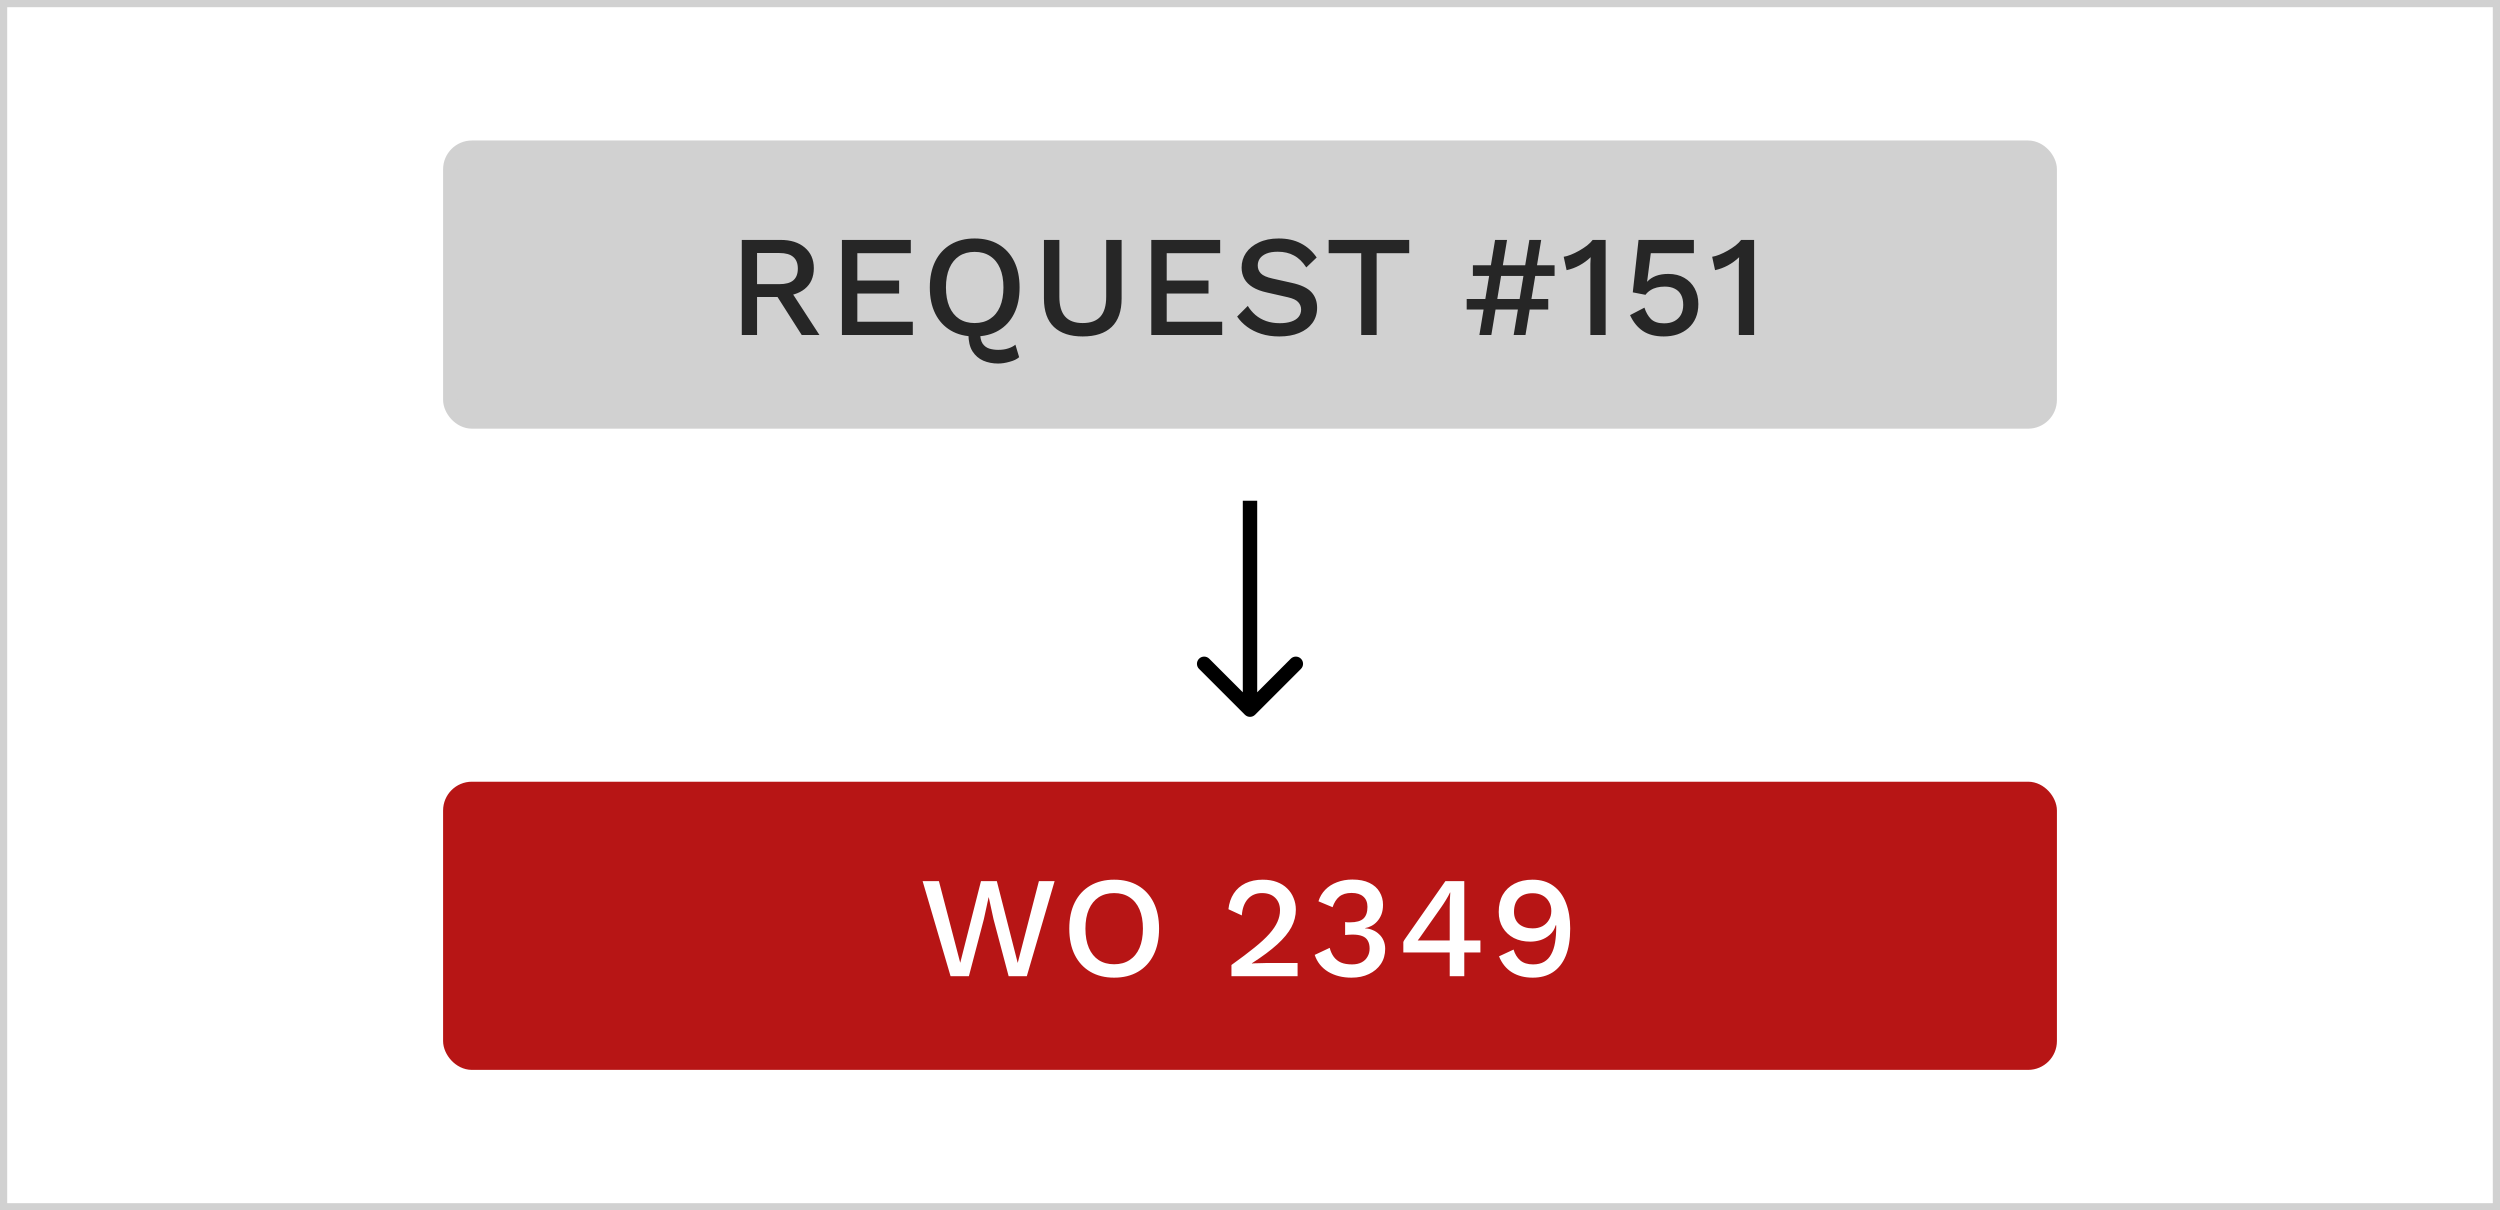
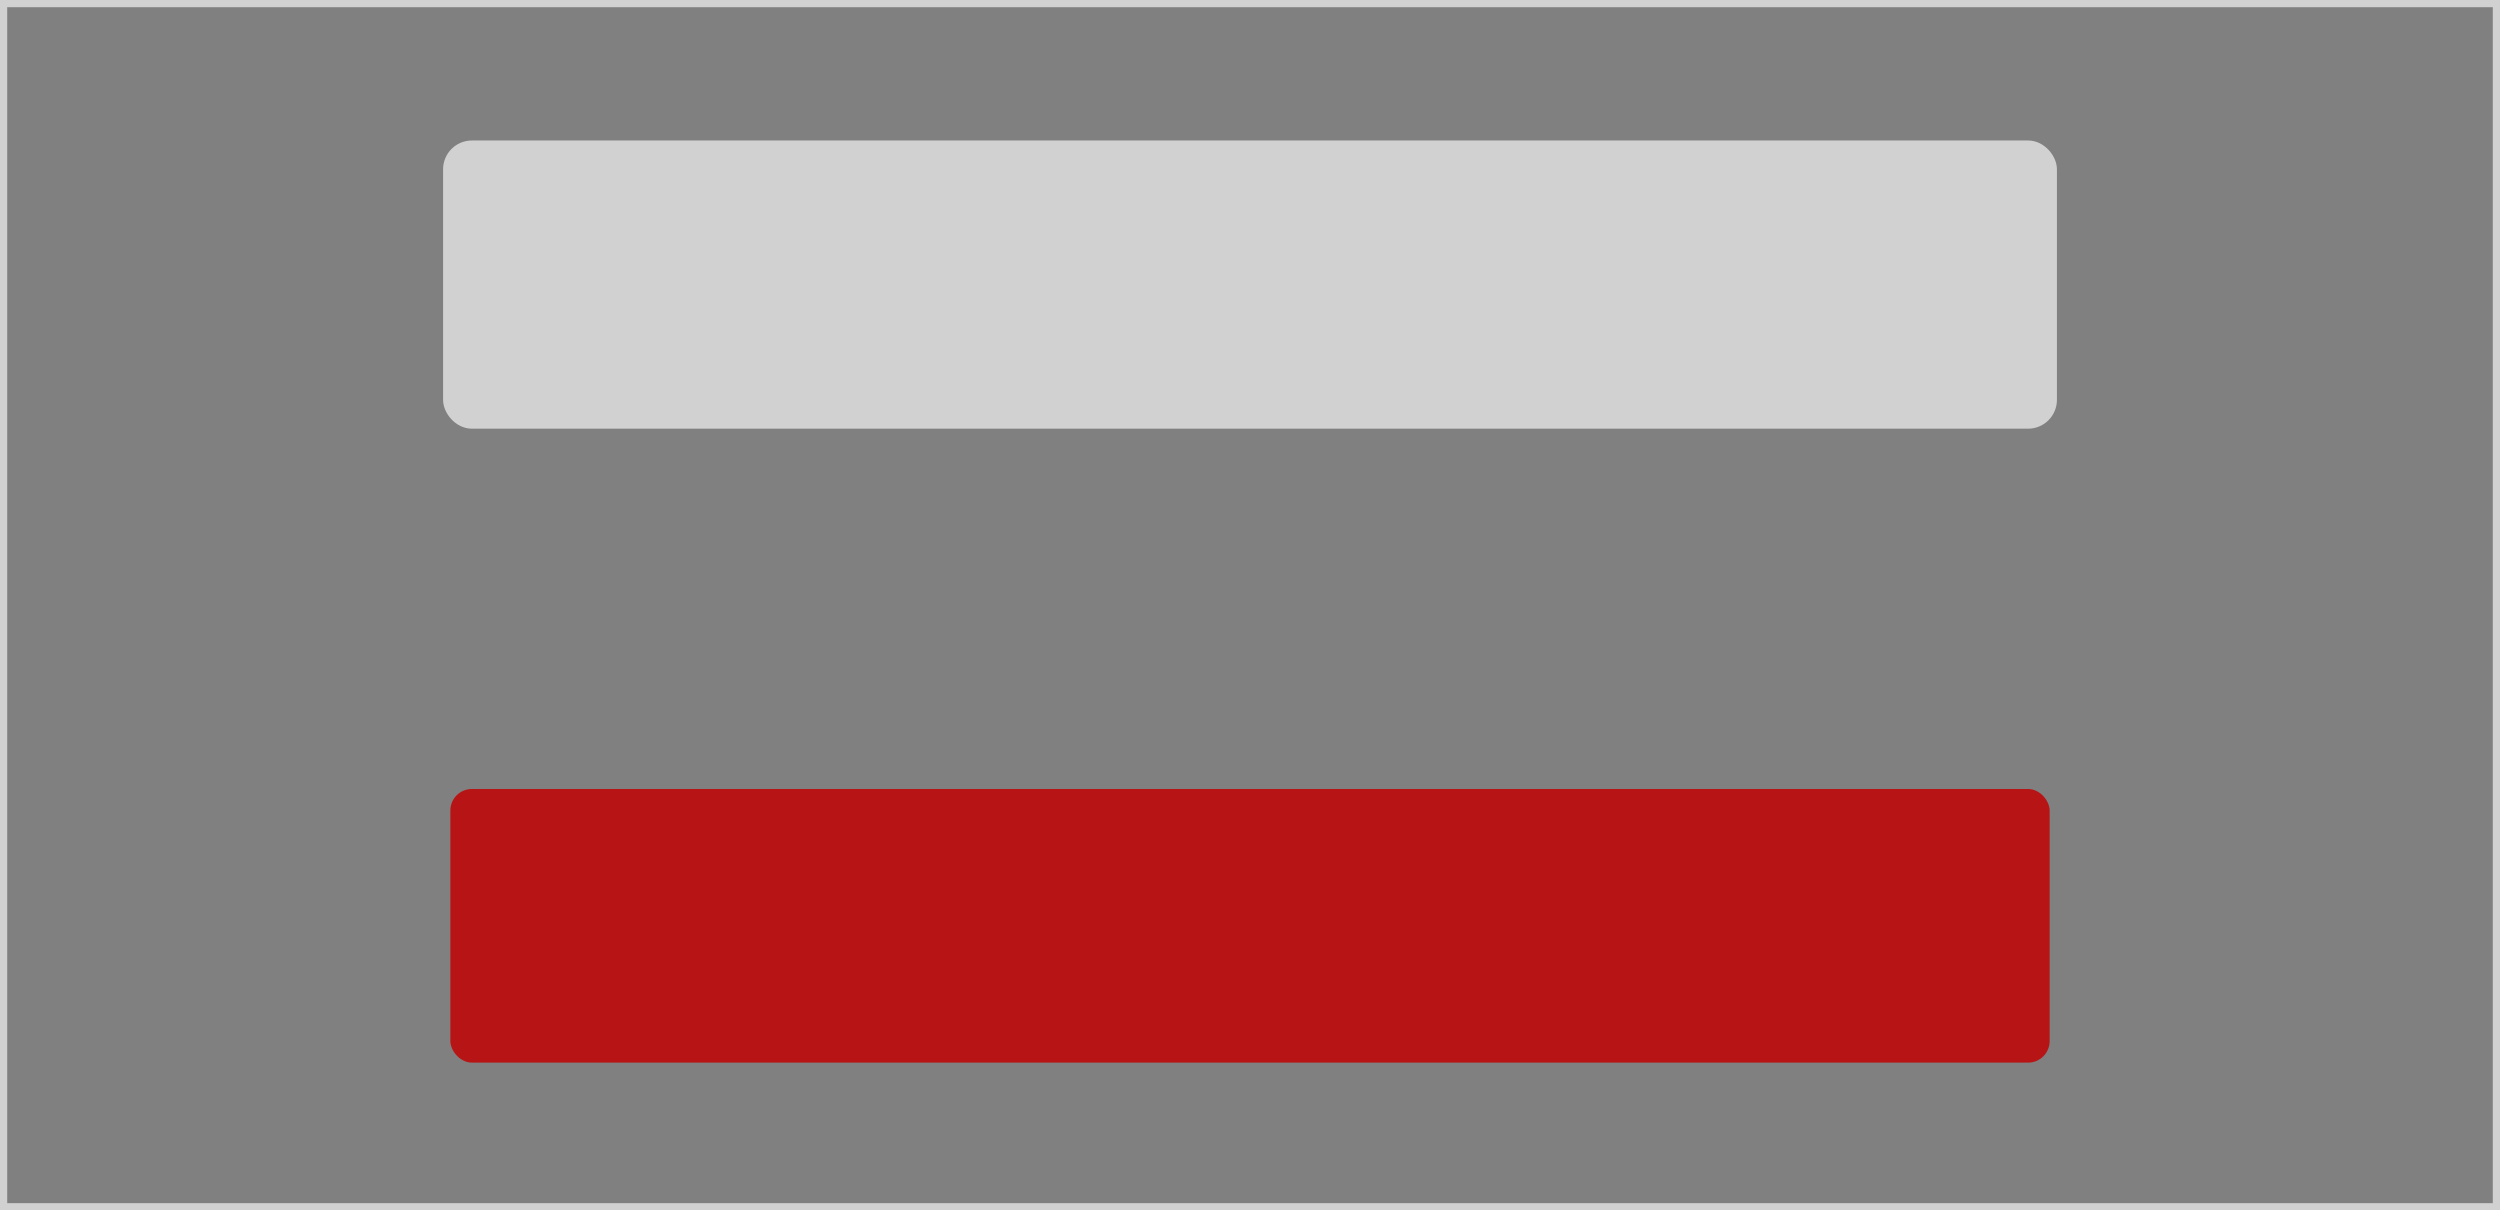
<svg xmlns="http://www.w3.org/2000/svg" width="347" height="168" viewBox="0 0 347 168" fill="none">
  <rect x="0" y="0" width="347" height="168" fill="#808080" stroke="none" />
-   <rect x="0.5" y="0.5" width="346" height="167" fill="white" />
  <rect x="0.5" y="0.5" width="346" height="167" stroke="#D1D1D1" />
  <rect x="62.509" y="20.509" width="221.983" height="37.983" rx="2.991" fill="#D1D1D1" />
  <rect x="62.509" y="20.509" width="221.983" height="37.983" rx="2.991" stroke="#D1D1D1" stroke-width="2.017" />
-   <path d="M108.34 33.3C109.753 33.3 110.873 33.653 111.7 34.36C112.54 35.067 112.96 36.02 112.96 37.22C112.96 38.46 112.54 39.42 111.7 40.1C110.873 40.767 109.753 41.1 108.34 41.1L108.14 41.22H105.08V46.5H102.96V33.3H108.34ZM108.18 39.44C109.047 39.44 109.687 39.267 110.1 38.92C110.527 38.56 110.74 38.013 110.74 37.28C110.74 36.56 110.527 36.02 110.1 35.66C109.687 35.3 109.047 35.12 108.18 35.12H105.08V39.44H108.18ZM109.44 39.88L113.74 46.5H111.28L107.6 40.72L109.44 39.88ZM116.858 46.5V33.3H126.418V35.14H118.998V38.94H124.798V40.74H118.998V44.66H126.698V46.5H116.858ZM138.538 50.46C137.791 50.46 137.105 50.327 136.478 50.06C135.865 49.793 135.365 49.36 134.978 48.76C134.605 48.16 134.418 47.36 134.418 46.36C134.418 46.2 134.431 46.027 134.458 45.84C134.485 45.653 134.531 45.473 134.598 45.3L136.178 45.18C136.138 45.367 136.105 45.54 136.078 45.7C136.051 45.847 136.038 45.987 136.038 46.12C136.038 46.813 136.151 47.333 136.378 47.68C136.618 48.027 136.925 48.26 137.298 48.38C137.685 48.5 138.105 48.56 138.558 48.56C139.078 48.56 139.538 48.493 139.938 48.36C140.351 48.227 140.685 48.053 140.938 47.84L141.458 49.58C141.138 49.86 140.691 50.073 140.118 50.22C139.558 50.38 139.031 50.46 138.538 50.46ZM135.278 33.1C136.558 33.1 137.665 33.373 138.598 33.92C139.531 34.467 140.251 35.247 140.758 36.26C141.265 37.273 141.518 38.487 141.518 39.9C141.518 41.313 141.265 42.527 140.758 43.54C140.251 44.553 139.531 45.333 138.598 45.88C137.665 46.427 136.558 46.7 135.278 46.7C134.011 46.7 132.911 46.427 131.978 45.88C131.045 45.333 130.325 44.553 129.818 43.54C129.311 42.527 129.058 41.313 129.058 39.9C129.058 38.487 129.311 37.273 129.818 36.26C130.325 35.247 131.045 34.467 131.978 33.92C132.911 33.373 134.011 33.1 135.278 33.1ZM135.278 34.96C134.451 34.96 133.738 35.153 133.138 35.54C132.551 35.927 132.098 36.487 131.778 37.22C131.458 37.953 131.298 38.847 131.298 39.9C131.298 40.94 131.458 41.833 131.778 42.58C132.098 43.313 132.551 43.873 133.138 44.26C133.738 44.647 134.451 44.84 135.278 44.84C136.118 44.84 136.831 44.647 137.418 44.26C138.018 43.873 138.478 43.313 138.798 42.58C139.118 41.833 139.278 40.94 139.278 39.9C139.278 38.847 139.118 37.953 138.798 37.22C138.478 36.487 138.018 35.927 137.418 35.54C136.831 35.153 136.118 34.96 135.278 34.96ZM155.68 33.3V41.44C155.68 43.187 155.22 44.5 154.3 45.38C153.38 46.26 152.04 46.7 150.28 46.7C148.547 46.7 147.214 46.26 146.28 45.38C145.36 44.5 144.9 43.187 144.9 41.44V33.3H147.04V41.18C147.04 42.42 147.307 43.34 147.84 43.94C148.374 44.54 149.187 44.84 150.28 44.84C151.387 44.84 152.207 44.54 152.74 43.94C153.274 43.34 153.54 42.42 153.54 41.18V33.3H155.68ZM159.8 46.5V33.3H169.36V35.14H161.94V38.94H167.74V40.74H161.94V44.66H169.64V46.5H159.8ZM177.475 33.1C178.662 33.1 179.688 33.327 180.555 33.78C181.422 34.22 182.155 34.873 182.755 35.74L181.315 37.12C180.808 36.347 180.235 35.793 179.595 35.46C178.968 35.113 178.222 34.94 177.355 34.94C176.715 34.94 176.188 35.027 175.775 35.2C175.362 35.373 175.055 35.607 174.855 35.9C174.668 36.18 174.575 36.5 174.575 36.86C174.575 37.273 174.715 37.633 174.995 37.94C175.288 38.247 175.828 38.487 176.615 38.66L179.295 39.26C180.575 39.54 181.482 39.967 182.015 40.54C182.548 41.113 182.815 41.84 182.815 42.72C182.815 43.533 182.595 44.24 182.155 44.84C181.715 45.44 181.102 45.9 180.315 46.22C179.542 46.54 178.628 46.7 177.575 46.7C176.642 46.7 175.802 46.58 175.055 46.34C174.308 46.1 173.655 45.773 173.095 45.36C172.535 44.947 172.075 44.473 171.715 43.94L173.195 42.46C173.475 42.927 173.828 43.347 174.255 43.72C174.682 44.08 175.175 44.36 175.735 44.56C176.308 44.76 176.942 44.86 177.635 44.86C178.248 44.86 178.775 44.787 179.215 44.64C179.668 44.493 180.008 44.28 180.235 44C180.475 43.707 180.595 43.36 180.595 42.96C180.595 42.573 180.462 42.233 180.195 41.94C179.942 41.647 179.462 41.42 178.755 41.26L175.855 40.6C175.055 40.427 174.395 40.18 173.875 39.86C173.355 39.54 172.968 39.153 172.715 38.7C172.462 38.233 172.335 37.713 172.335 37.14C172.335 36.393 172.535 35.72 172.935 35.12C173.348 34.507 173.942 34.02 174.715 33.66C175.488 33.287 176.408 33.1 177.475 33.1ZM195.599 33.3V35.14H191.079V46.5H188.939V35.14H184.419V33.3H195.599ZM213.917 33.3L211.737 46.5H210.097L212.277 33.3H213.917ZM214.897 41.5V42.96H203.577V41.5H214.897ZM209.177 33.3L206.997 46.5H205.337L207.517 33.3H209.177ZM215.777 36.82V38.3H204.437V36.82H215.777ZM220.743 46.5V37.44C220.743 37.173 220.743 36.9 220.743 36.62C220.756 36.327 220.77 36.02 220.783 35.7C220.33 36.14 219.81 36.52 219.223 36.84C218.65 37.147 218.056 37.367 217.443 37.5L217.043 35.64C217.323 35.6 217.65 35.507 218.023 35.36C218.396 35.213 218.783 35.027 219.183 34.8C219.583 34.573 219.95 34.333 220.283 34.08C220.616 33.813 220.876 33.553 221.063 33.3H222.863V46.5H220.743ZM230.93 46.7C229.757 46.7 228.79 46.447 228.03 45.94C227.283 45.433 226.69 44.7 226.25 43.74L228.25 42.7C228.45 43.34 228.75 43.867 229.15 44.28C229.563 44.68 230.17 44.88 230.97 44.88C231.53 44.88 232.003 44.78 232.39 44.58C232.79 44.367 233.097 44.073 233.31 43.7C233.523 43.313 233.63 42.853 233.63 42.32C233.63 41.76 233.53 41.293 233.33 40.92C233.13 40.547 232.843 40.267 232.47 40.08C232.097 39.88 231.63 39.78 231.07 39.78C230.683 39.78 230.323 39.82 229.99 39.9C229.657 39.98 229.357 40.107 229.09 40.28C228.823 40.44 228.59 40.653 228.39 40.92L226.63 40.58L227.43 33.3H235.11V35.14H229.13L228.65 38.86L228.61 39.08H228.65C228.957 38.747 229.35 38.487 229.83 38.3C230.323 38.113 230.903 38.02 231.57 38.02C232.423 38.02 233.157 38.2 233.77 38.56C234.383 38.907 234.863 39.393 235.21 40.02C235.557 40.647 235.73 41.373 235.73 42.2C235.73 42.92 235.61 43.56 235.37 44.12C235.13 44.68 234.79 45.153 234.35 45.54C233.91 45.927 233.397 46.22 232.81 46.42C232.237 46.607 231.61 46.7 230.93 46.7ZM241.35 46.5V37.44C241.35 37.173 241.35 36.9 241.35 36.62C241.364 36.327 241.377 36.02 241.39 35.7C240.937 36.14 240.417 36.52 239.83 36.84C239.257 37.147 238.664 37.367 238.05 37.5L237.65 35.64C237.93 35.6 238.257 35.507 238.63 35.36C239.004 35.213 239.39 35.027 239.79 34.8C240.19 34.573 240.557 34.333 240.89 34.08C241.224 33.813 241.484 33.553 241.67 33.3H243.47V46.5H241.35Z" fill="#262626" />
-   <path d="M172.793 99.207C173.183 99.598 173.817 99.598 174.207 99.207L180.571 92.843C180.962 92.453 180.962 91.82 180.571 91.429C180.181 91.038 179.547 91.038 179.157 91.429L173.5 97.086L167.843 91.429C167.453 91.038 166.819 91.038 166.429 91.429C166.038 91.82 166.038 92.453 166.429 92.843L172.793 99.207ZM173.5 69.5L172.5 69.5L172.5 98.5L173.5 98.5L174.5 98.5L174.5 69.5L173.5 69.5Z" fill="black" />
  <rect x="62.509" y="109.509" width="221.983" height="37.983" rx="2.991" fill="#B71515" />
-   <rect x="62.509" y="109.509" width="221.983" height="37.983" rx="2.991" stroke="#B71515" stroke-width="2.017" />
-   <path d="M131.94 135.5L128.06 122.3H130.32L133.28 133.64L136.16 122.3H138.36L141.26 133.66L144.2 122.3H146.38L142.52 135.5H140L137.9 127.58L137.24 124.54H137.22L136.56 127.58L134.48 135.5H131.94ZM154.638 122.1C155.918 122.1 157.025 122.373 157.958 122.92C158.892 123.467 159.612 124.247 160.118 125.26C160.625 126.273 160.878 127.487 160.878 128.9C160.878 130.313 160.625 131.527 160.118 132.54C159.612 133.553 158.892 134.333 157.958 134.88C157.025 135.427 155.918 135.7 154.638 135.7C153.372 135.7 152.272 135.427 151.338 134.88C150.405 134.333 149.685 133.553 149.178 132.54C148.672 131.527 148.418 130.313 148.418 128.9C148.418 127.487 148.672 126.273 149.178 125.26C149.685 124.247 150.405 123.467 151.338 122.92C152.272 122.373 153.372 122.1 154.638 122.1ZM154.638 123.96C153.812 123.96 153.098 124.153 152.498 124.54C151.912 124.927 151.458 125.487 151.138 126.22C150.818 126.953 150.658 127.847 150.658 128.9C150.658 129.94 150.818 130.833 151.138 131.58C151.458 132.313 151.912 132.873 152.498 133.26C153.098 133.647 153.812 133.84 154.638 133.84C155.478 133.84 156.192 133.647 156.778 133.26C157.378 132.873 157.838 132.313 158.158 131.58C158.478 130.833 158.638 129.94 158.638 128.9C158.638 127.847 158.478 126.953 158.158 126.22C157.838 125.487 157.378 124.927 156.778 124.54C156.192 124.153 155.478 123.96 154.638 123.96ZM170.925 135.5V133.94C172.191 133.033 173.251 132.233 174.105 131.54C174.971 130.847 175.665 130.207 176.185 129.62C176.705 129.033 177.078 128.48 177.305 127.96C177.545 127.427 177.665 126.887 177.665 126.34C177.665 125.633 177.445 125.06 177.005 124.62C176.565 124.18 175.951 123.96 175.165 123.96C174.338 123.96 173.678 124.24 173.185 124.8C172.705 125.347 172.431 126.1 172.365 127.06L170.505 126.2C170.598 125.36 170.845 124.633 171.245 124.02C171.645 123.407 172.185 122.933 172.865 122.6C173.558 122.267 174.358 122.1 175.265 122.1C176.011 122.1 176.665 122.207 177.225 122.42C177.798 122.633 178.278 122.933 178.665 123.32C179.051 123.693 179.345 124.133 179.545 124.64C179.758 125.147 179.865 125.687 179.865 126.26C179.865 127.1 179.658 127.913 179.245 128.7C178.831 129.473 178.178 130.267 177.285 131.08C176.391 131.893 175.218 132.767 173.765 133.7V133.74C173.925 133.713 174.145 133.7 174.425 133.7C174.705 133.687 174.985 133.68 175.265 133.68C175.545 133.667 175.771 133.66 175.945 133.66H180.105V135.5H170.925ZM187.583 135.7C186.343 135.7 185.263 135.427 184.343 134.88C183.436 134.32 182.816 133.54 182.483 132.54L184.563 131.56C184.683 132.04 184.869 132.453 185.123 132.8C185.376 133.147 185.709 133.413 186.123 133.6C186.536 133.773 187.049 133.86 187.663 133.86C188.183 133.86 188.623 133.767 188.983 133.58C189.343 133.393 189.616 133.133 189.803 132.8C190.003 132.467 190.103 132.087 190.103 131.66C190.103 131.22 190.016 130.853 189.843 130.56C189.683 130.267 189.423 130.053 189.063 129.92C188.716 129.787 188.269 129.72 187.723 129.72C187.563 129.72 187.396 129.727 187.223 129.74C187.063 129.74 186.889 129.753 186.703 129.78V127.98C186.823 127.993 186.936 128.007 187.043 128.02C187.163 128.02 187.276 128.02 187.383 128.02C188.249 128.02 188.869 127.847 189.243 127.5C189.616 127.153 189.803 126.613 189.803 125.88C189.803 125.253 189.609 124.773 189.223 124.44C188.849 124.107 188.309 123.94 187.603 123.94C186.869 123.94 186.296 124.113 185.883 124.46C185.483 124.793 185.176 125.28 184.963 125.92L183.003 125.1C183.189 124.487 183.503 123.953 183.943 123.5C184.383 123.047 184.923 122.7 185.563 122.46C186.216 122.207 186.929 122.08 187.703 122.08C188.649 122.08 189.436 122.233 190.063 122.54C190.703 122.847 191.176 123.267 191.483 123.8C191.803 124.333 191.963 124.927 191.963 125.58C191.963 126.087 191.889 126.533 191.743 126.92C191.596 127.293 191.396 127.62 191.143 127.9C190.903 128.167 190.636 128.373 190.343 128.52C190.063 128.667 189.776 128.767 189.483 128.82V128.86C189.869 128.873 190.223 128.953 190.543 129.1C190.876 129.233 191.169 129.427 191.423 129.68C191.689 129.92 191.896 130.213 192.043 130.56C192.189 130.907 192.263 131.287 192.263 131.7C192.263 132.5 192.063 133.2 191.663 133.8C191.263 134.4 190.709 134.867 190.003 135.2C189.309 135.533 188.503 135.7 187.583 135.7ZM201.222 135.5V132.2H194.782V130.74C194.808 130.673 194.848 130.593 194.902 130.5C194.968 130.407 195.042 130.3 195.122 130.18L200.622 122.3H203.242V130.54H205.482V132.2H203.242V135.5H201.222ZM196.782 130.54H201.222V125.88C201.222 125.56 201.228 125.233 201.242 124.9C201.268 124.553 201.288 124.213 201.302 123.88H201.262C201.115 124.2 200.922 124.553 200.682 124.94C200.455 125.313 200.242 125.64 200.042 125.92L196.922 130.36C196.895 130.387 196.868 130.413 196.842 130.44C196.828 130.467 196.808 130.5 196.782 130.54ZM212.723 122.1C213.856 122.1 214.81 122.38 215.583 122.94C216.37 123.5 216.956 124.287 217.343 125.3C217.743 126.313 217.943 127.507 217.943 128.88C217.943 130.4 217.736 131.667 217.323 132.68C216.91 133.68 216.316 134.433 215.543 134.94C214.77 135.447 213.836 135.7 212.743 135.7C211.623 135.7 210.663 135.453 209.863 134.96C209.063 134.467 208.463 133.727 208.063 132.74L210.083 131.8C210.27 132.427 210.576 132.927 211.003 133.3C211.443 133.673 212.036 133.86 212.783 133.86C213.396 133.86 213.91 133.74 214.323 133.5C214.736 133.26 215.063 132.913 215.303 132.46C215.556 132.007 215.736 131.46 215.843 130.82C215.95 130.18 216.003 129.46 216.003 128.66C216.003 128.62 216.003 128.587 216.003 128.56C216.003 128.52 216.003 128.48 216.003 128.44H215.923C215.776 128.973 215.51 129.407 215.123 129.74C214.75 130.073 214.323 130.32 213.843 130.48C213.363 130.627 212.883 130.7 212.403 130.7C211.55 130.7 210.79 130.533 210.123 130.2C209.47 129.853 208.956 129.373 208.583 128.76C208.21 128.147 208.023 127.42 208.023 126.58C208.023 125.66 208.21 124.867 208.583 124.2C208.97 123.533 209.51 123.02 210.203 122.66C210.91 122.287 211.75 122.1 212.723 122.1ZM212.743 123.98C211.903 123.98 211.256 124.207 210.803 124.66C210.363 125.113 210.143 125.747 210.143 126.56C210.143 127.28 210.376 127.847 210.843 128.26C211.323 128.66 211.956 128.86 212.743 128.86C213.25 128.86 213.696 128.76 214.083 128.56C214.47 128.347 214.77 128.06 214.983 127.7C215.21 127.34 215.323 126.92 215.323 126.44C215.323 125.933 215.21 125.5 214.983 125.14C214.77 124.767 214.47 124.48 214.083 124.28C213.696 124.08 213.25 123.98 212.743 123.98Z" fill="white" />
</svg>